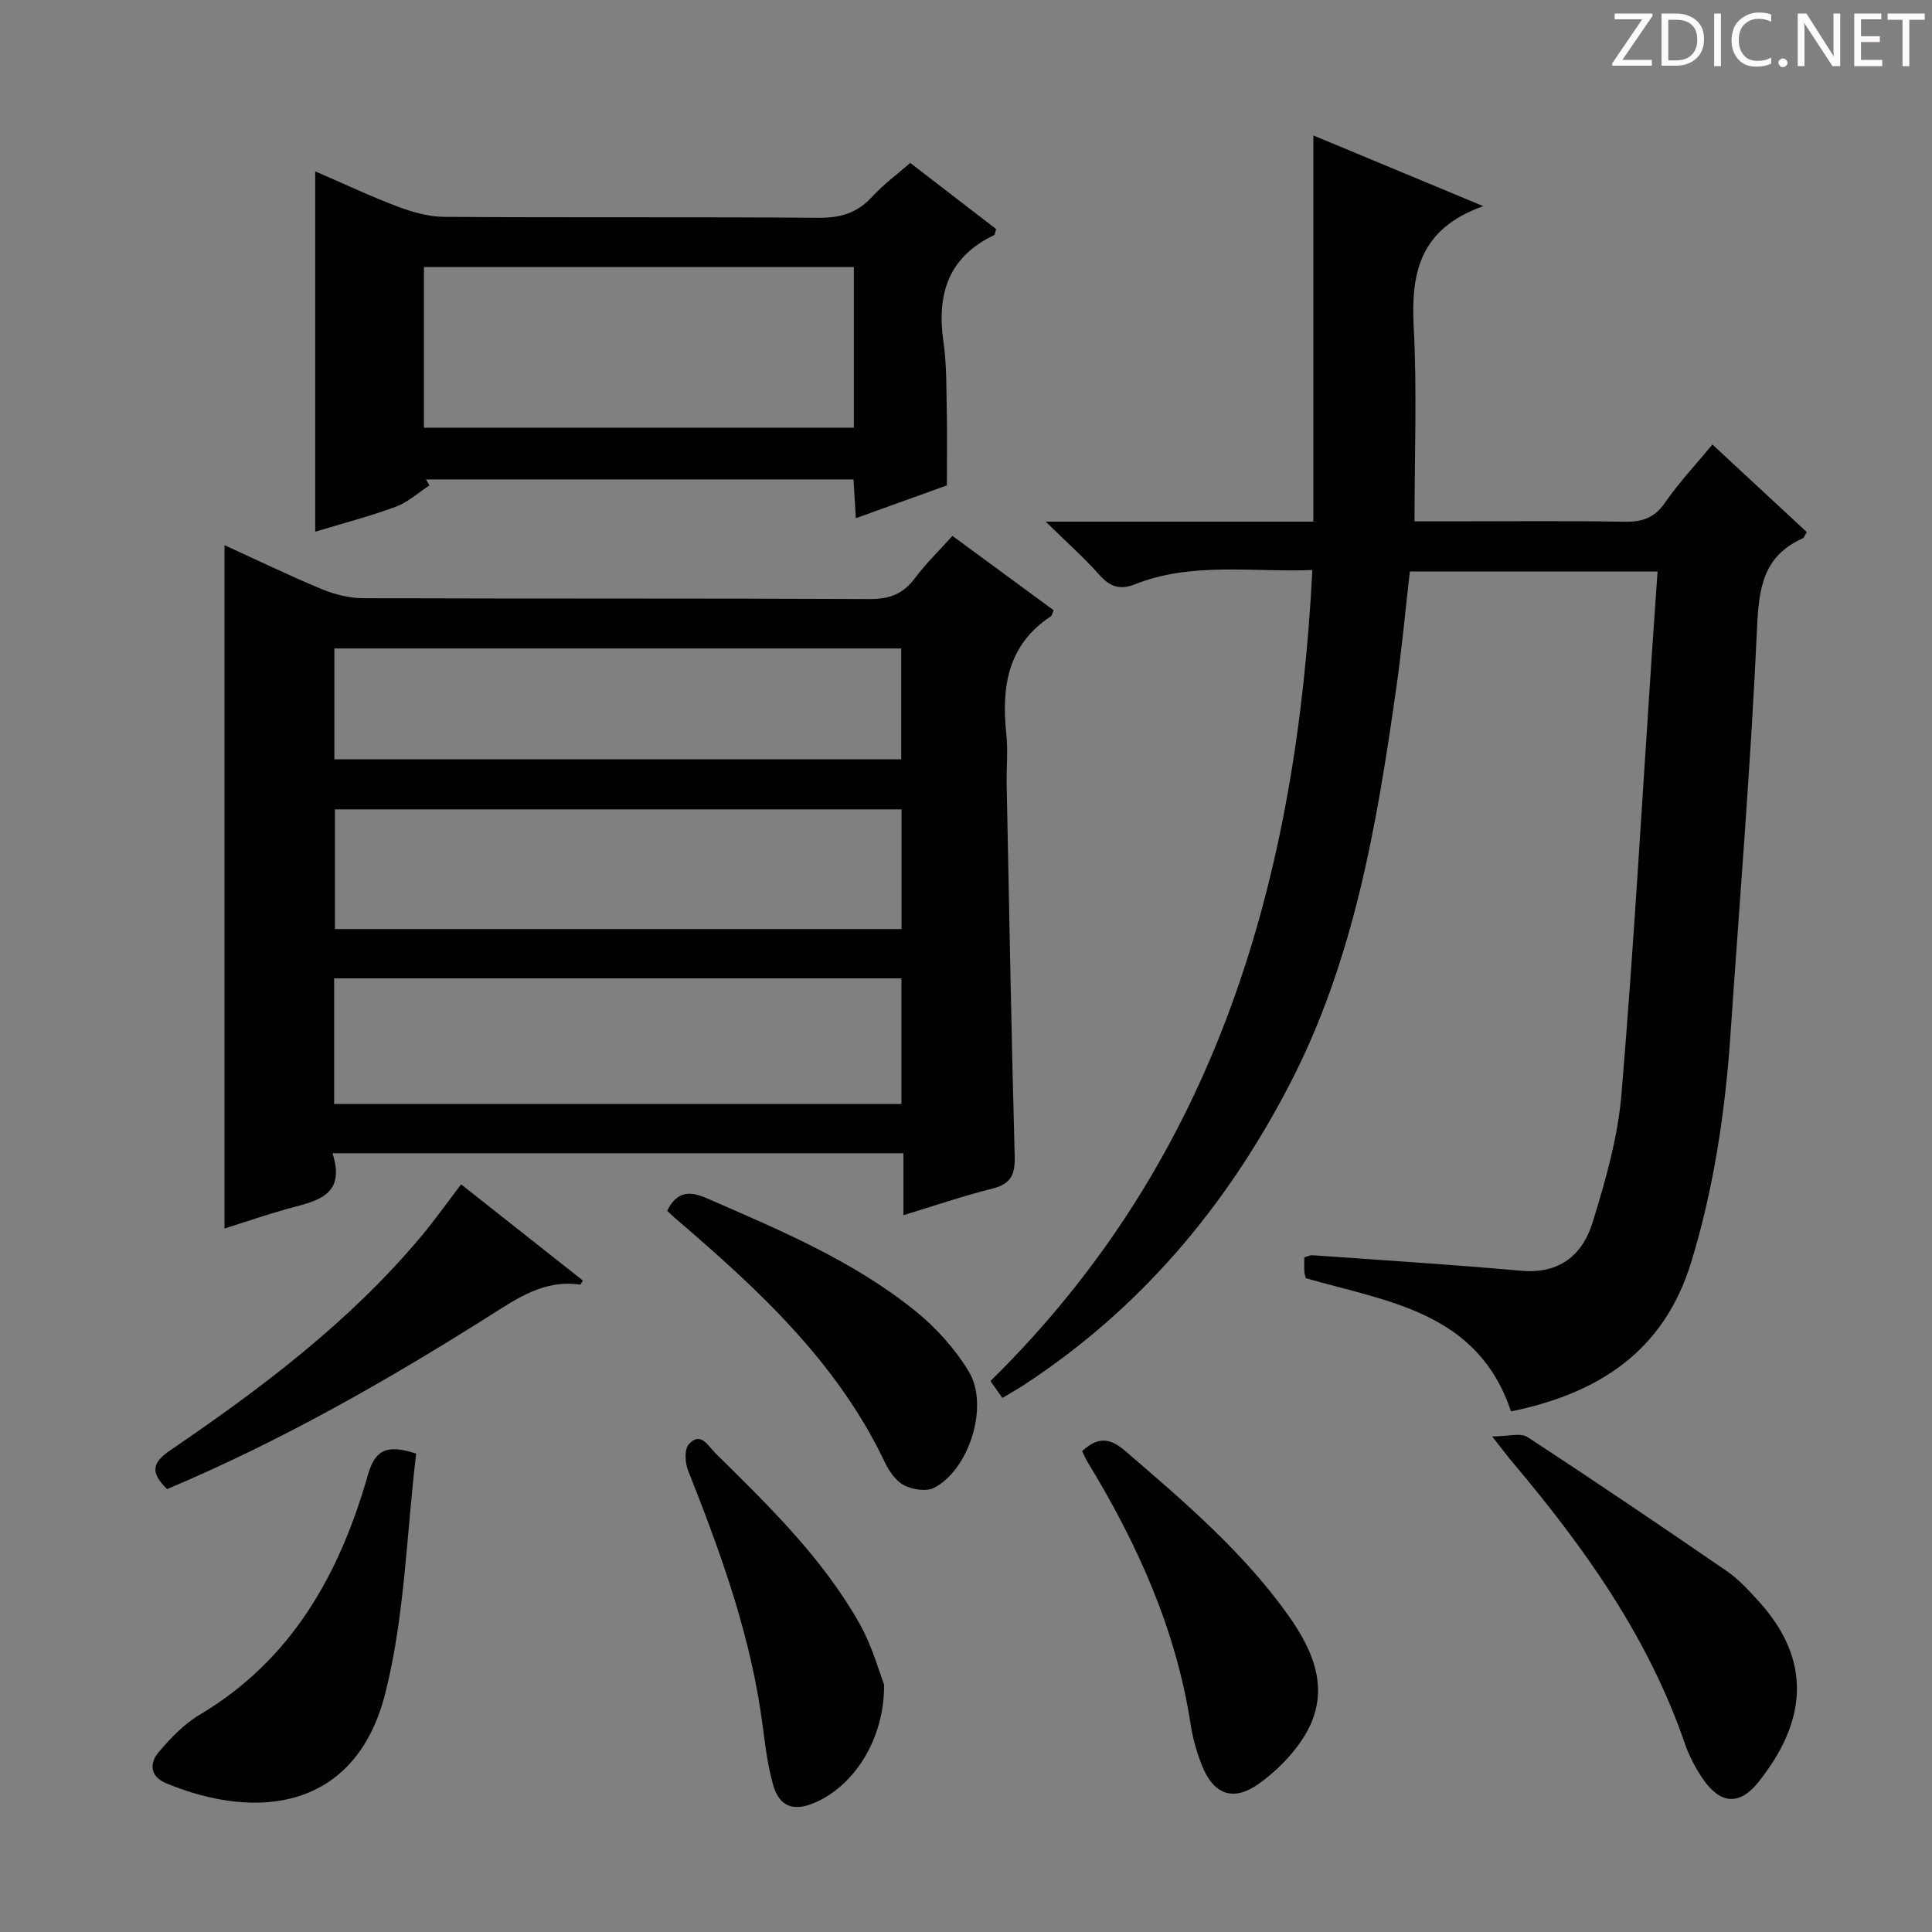
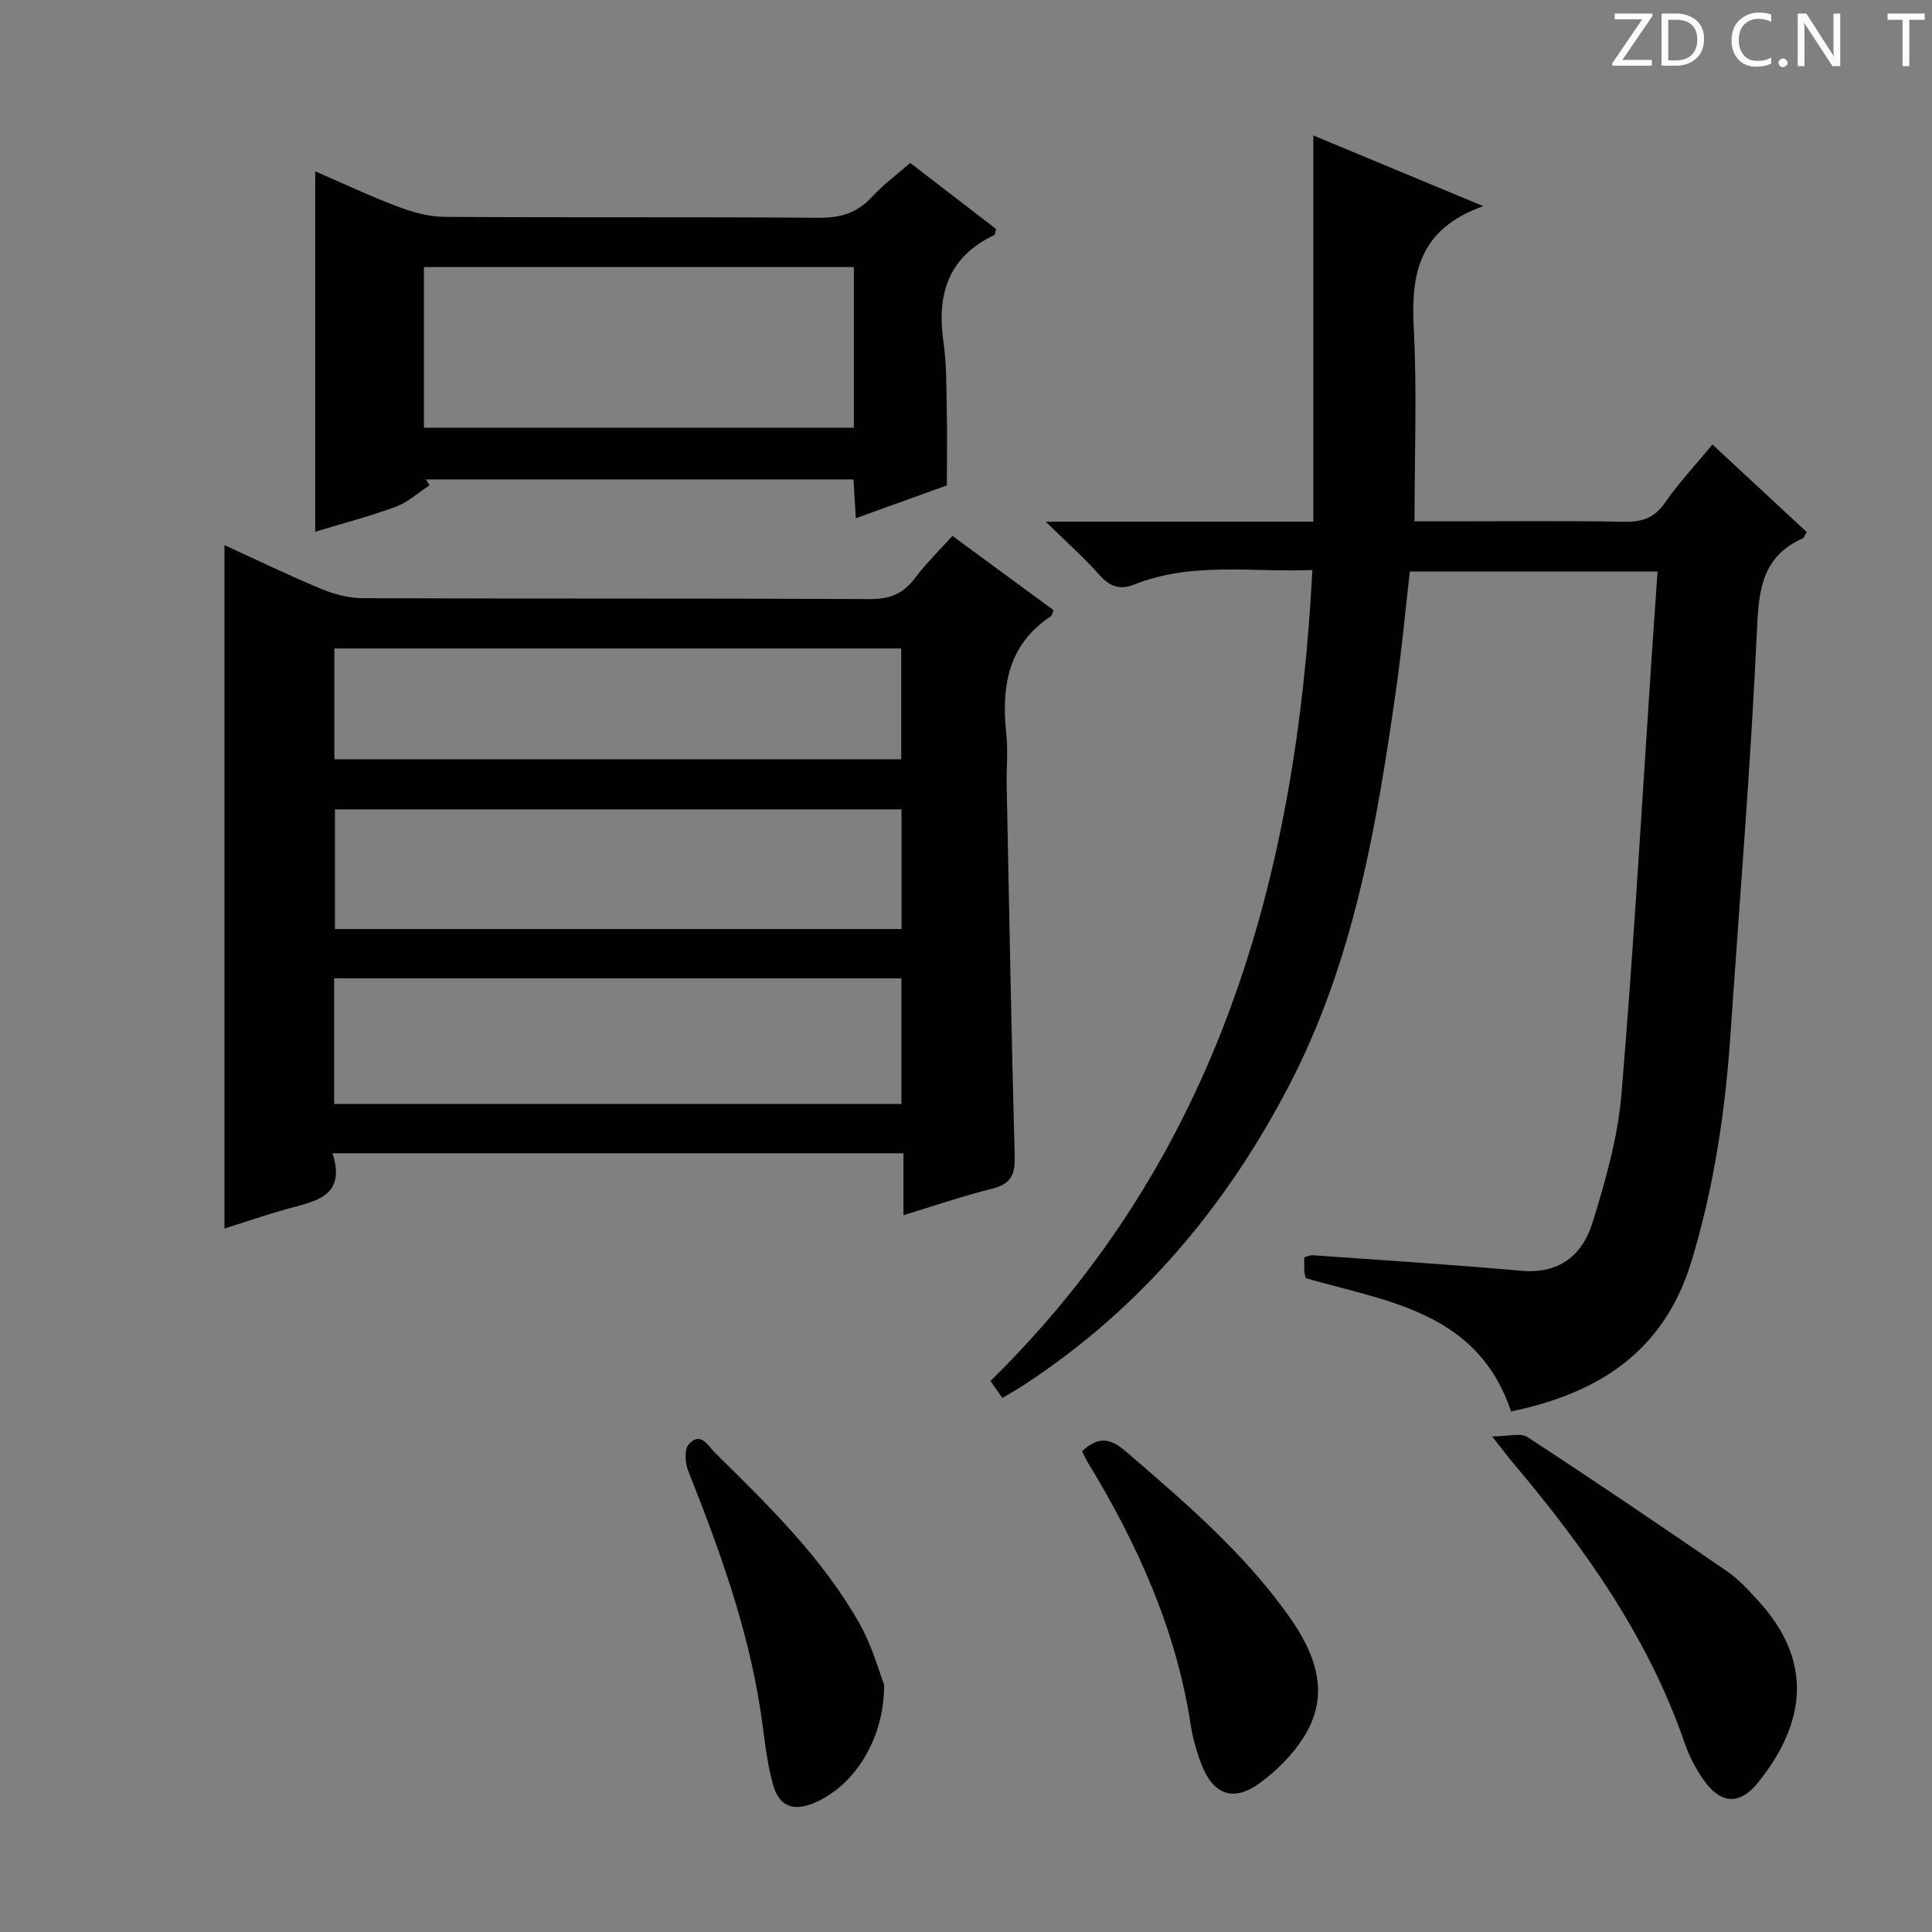
<svg xmlns="http://www.w3.org/2000/svg" enable-background="new 0 0 400 400" viewBox="0 0 400 400">
  <rect x="0" y="0" width="400" height="400" fill="#808080" stroke="none" />
  <path d="m342.2 3.2-6.3 9.2h6.1v1.2h-8.2v-.5l6.2-9.1h-5.7v-1.2h7.8v.4z" fill="#fcfafa" />
  <path d="m344 13.7v-10.9h3.1c1.6 0 3 .5 4.1 1.4 1.1 1 1.6 2.2 1.6 3.9s-.5 3-1.6 4-2.5 1.5-4.2 1.5h-3zm1.4-9.6v8.4h1.6c1.4 0 2.5-.4 3.2-1.1.8-.8 1.2-1.8 1.2-3.2s-.4-2.4-1.2-3.1-1.8-1-3.1-1z" fill="#fcfafa" />
-   <path d="m356.3 2.8v10.9h-1.4v-10.9z" fill="#fcfafa" />
  <path d="m366.6 13.2c-.8.4-1.8.6-3 .6-1.6 0-2.8-.5-3.7-1.5s-1.4-2.3-1.4-3.9c0-1.7.5-3.2 1.6-4.2s2.4-1.6 4-1.6c1 0 1.9.1 2.6.4v1.5c-.8-.4-1.6-.6-2.6-.6-1.2 0-2.2.4-3 1.2s-1.1 1.9-1.1 3.3c0 1.3.4 2.3 1.1 3.1s1.6 1.1 2.8 1.1c1.1 0 2-.2 2.8-.7v1.3z" fill="#fcfafa" />
  <path d="m368.2 13c0-.3.1-.5.3-.6.2-.2.4-.3.6-.3.3 0 .5.1.7.3s.3.4.3.6-.1.5-.3.6c-.2.2-.4.3-.7.3s-.5-.1-.6-.3c-.2-.2-.3-.4-.3-.6z" fill="#fcfafa" />
  <path d="m381.1 13.7h-1.7l-5.5-8.4c-.2-.2-.3-.5-.4-.7 0 .2.1.8.1 1.5v7.6h-1.4v-10.9h1.8l5.3 8.3c.3.4.4.6.4.8 0-.3-.1-.8-.1-1.6v-7.5h1.4v10.9z" fill="#fcfafa" />
-   <path d="m389.7 13.7h-5.8v-10.9h5.6v1.2h-4.2v3.5h3.9v1.2h-3.9v3.7h4.4z" fill="#fcfafa" />
  <path d="m398.4 4.1h-3.1v9.6h-1.4v-9.6h-3.1v-1.3h7.7v1.3z" fill="#fcfafa" />
  <g fill="#010102">
    <path d="m307.09 42.68c-13.34 4.74-14.98 14.05-14.39 25.17.69 13.1.16 26.27.16 40.09h7.48c12 0 24-.13 36 .08 3.65.06 6.18-.77 8.37-3.93 2.92-4.21 6.47-7.99 9.83-12.06 6.55 6.08 13.01 12.08 19.53 18.13-.37.58-.53 1.16-.87 1.32-8.26 3.7-9.06 10.44-9.43 18.7-1.28 28.06-3.59 56.07-5.5 84.1-1.09 15.95-3.43 31.66-8.12 47.02-5.7 18.66-19.39 27.23-37.31 30.92-6.88-20.63-25.54-22.71-42.5-27.59-.09-.44-.26-.91-.29-1.39-.05-.96-.01-1.93-.01-2.93.78-.21 1.25-.47 1.69-.43 14.42 1.03 28.86 1.93 43.26 3.22 7.88.7 12.67-3.29 14.73-9.98 2.68-8.67 5.24-17.62 5.99-26.61 2.55-30.48 4.27-61.03 6.32-91.55.36-5.43.75-10.86 1.15-16.63-17.39 0-34.15 0-51.29 0-.91 7.94-1.65 16-2.79 24-4.02 28.32-8.74 56.47-22.14 82.27-13.13 25.29-30.95 46.44-54.94 62.12-1.37.9-2.81 1.7-4.48 2.71-.95-1.33-1.78-2.5-2.48-3.5 46.99-46.16 63.37-104.07 66.65-167.91-12.55.49-24.9-1.74-36.76 2.96-3.04 1.21-5.14.53-7.32-1.94-3.14-3.55-6.72-6.71-11.13-11.04h55.41c0-26.71 0-52.92 0-79.96 11.5 4.77 22.43 9.33 35.18 14.64z" />
    <path d="m187.05 251.59c0-4.54 0-8.5 0-12.82-39.41 0-78.47 0-118.21 0 2.95 9.15-3.78 9.94-9.68 11.6-4.13 1.17-8.19 2.56-12.68 3.98 0-47.23 0-94.03 0-141.48 6.7 3.06 13.33 6.28 20.13 9.1 2.66 1.1 5.68 1.87 8.53 1.88 34.99.13 69.99.01 104.98.18 4.08.02 6.88-1.09 9.29-4.31 2.27-3.03 5.02-5.7 7.78-8.77 7.21 5.3 14.12 10.37 20.95 15.39-.3.68-.35 1.11-.57 1.26-8.99 5.92-10.25 14.67-9.22 24.42.37 3.46 0 6.99.07 10.49.51 25.62.97 51.24 1.66 76.85.1 3.72-.69 5.74-4.55 6.71-6.07 1.51-12.01 3.56-18.48 5.52zm-117.87-23.02h117.45c0-8.93 0-17.48 0-26.01-39.37 0-78.36 0-117.45 0zm117.47-36.22c0-8.65 0-16.72 0-24.78-39.37 0-78.38 0-117.3 0v24.78zm-117.42-35.15h117.36c0-7.95 0-15.51 0-22.94-39.32 0-78.23 0-117.36 0z" />
    <path d="m188.45 33.73c6.09 4.69 11.99 9.23 17.79 13.69-.23.69-.24 1.17-.44 1.27-9.49 4.53-11.89 12.26-10.47 22.08.69 4.75.59 9.61.69 14.43.11 4.79.02 9.59.02 15.3-5.53 1.99-11.99 4.32-18.85 6.79-.18-2.94-.32-5.36-.48-8.03-29.65 0-59.08 0-88.51 0 .24.41.47.83.71 1.24-2.31 1.5-4.45 3.48-6.97 4.42-5.4 1.99-11 3.44-16.68 5.17 0-24.91 0-49.42 0-74.61 6 2.59 11.52 5.2 17.21 7.34 3.03 1.14 6.35 2.06 9.55 2.08 25.82.17 51.65-.01 77.47.19 4.51.04 7.98-.98 11.04-4.32 2.33-2.54 5.17-4.63 7.92-7.04zm-11.67 21.55c-29.88 0-59.27 0-89.01 0v33.27h89.01c0-11.15 0-21.93 0-33.27z" />
    <path d="m308.93 297.4c3.29 0 5.88-.82 7.32.13 13.88 9.07 27.61 18.37 41.28 27.76 2.43 1.67 4.5 3.95 6.51 6.15 11.32 12.39 10 25.08-.05 37.61-3.84 4.78-7.8 4.48-11.32-.6-1.59-2.29-2.95-4.87-3.85-7.5-7.54-21.91-20.66-40.39-35.4-57.89-1.18-1.38-2.26-2.84-4.49-5.66z" />
-     <path d="m86.16 300.96c-1.99 16.54-2.33 33.52-6.38 49.57-6.11 24.25-26.62 26.49-45.4 18.66-3.33-1.39-3.51-4.12-1.5-6.46 2.45-2.87 5.19-5.77 8.39-7.67 19.13-11.35 29.03-29.14 34.89-49.65 1.41-4.93 3.6-6.58 10-4.45z" />
    <path d="m224.04 300.45c3.36-3.1 5.83-2.71 8.96-.02 12.11 10.43 24.27 20.77 33.65 33.9 5.74 8.04 9.07 16.53 3.01 25.74-2.31 3.52-5.52 6.7-8.94 9.17-5.4 3.91-9.56 2.33-12-4.03-1-2.61-1.78-5.37-2.2-8.14-3.03-19.73-11.05-37.47-21.33-54.34-.43-.7-.75-1.47-1.15-2.28z" />
    <path d="m183.04 348.77c.1 11.42-6.32 21.06-14.43 24.49-4.25 1.8-7.24.88-8.55-3.73-1.43-5.05-1.84-10.4-2.65-15.63-2.66-17.19-8.58-33.38-14.95-49.45-.64-1.6-.79-4.38.15-5.43 2.47-2.76 3.99.36 5.48 1.82 11.03 10.88 22.19 21.7 29.88 35.33 2.63 4.67 4.06 10.01 5.07 12.6z" />
-     <path d="m34.6 308.3c-3.69-3.56-2.94-5.59.72-8.08 18.88-12.86 37.09-26.57 51.88-44.24 2.86-3.42 5.45-7.08 8.27-10.77 8.51 6.72 16.86 13.31 25.21 19.91-.25.38-.44.87-.57.85-7.37-1.09-12.93 2.77-18.73 6.44-21.37 13.51-43.32 26-66.78 35.89z" />
-     <path d="m138.13 250.68c1.91-3.82 4.37-4.27 8.15-2.62 15.08 6.58 30.31 12.93 43.23 23.36 4.3 3.47 8.23 7.84 11.08 12.56 4.26 7.04.06 20.32-7.19 24.05-1.63.84-4.54.38-6.29-.56-1.74-.93-3.12-3.03-4.02-4.93-9.87-20.66-26.23-35.7-43.2-50.23-.62-.53-1.2-1.11-1.76-1.63z" />
  </g>
</svg>